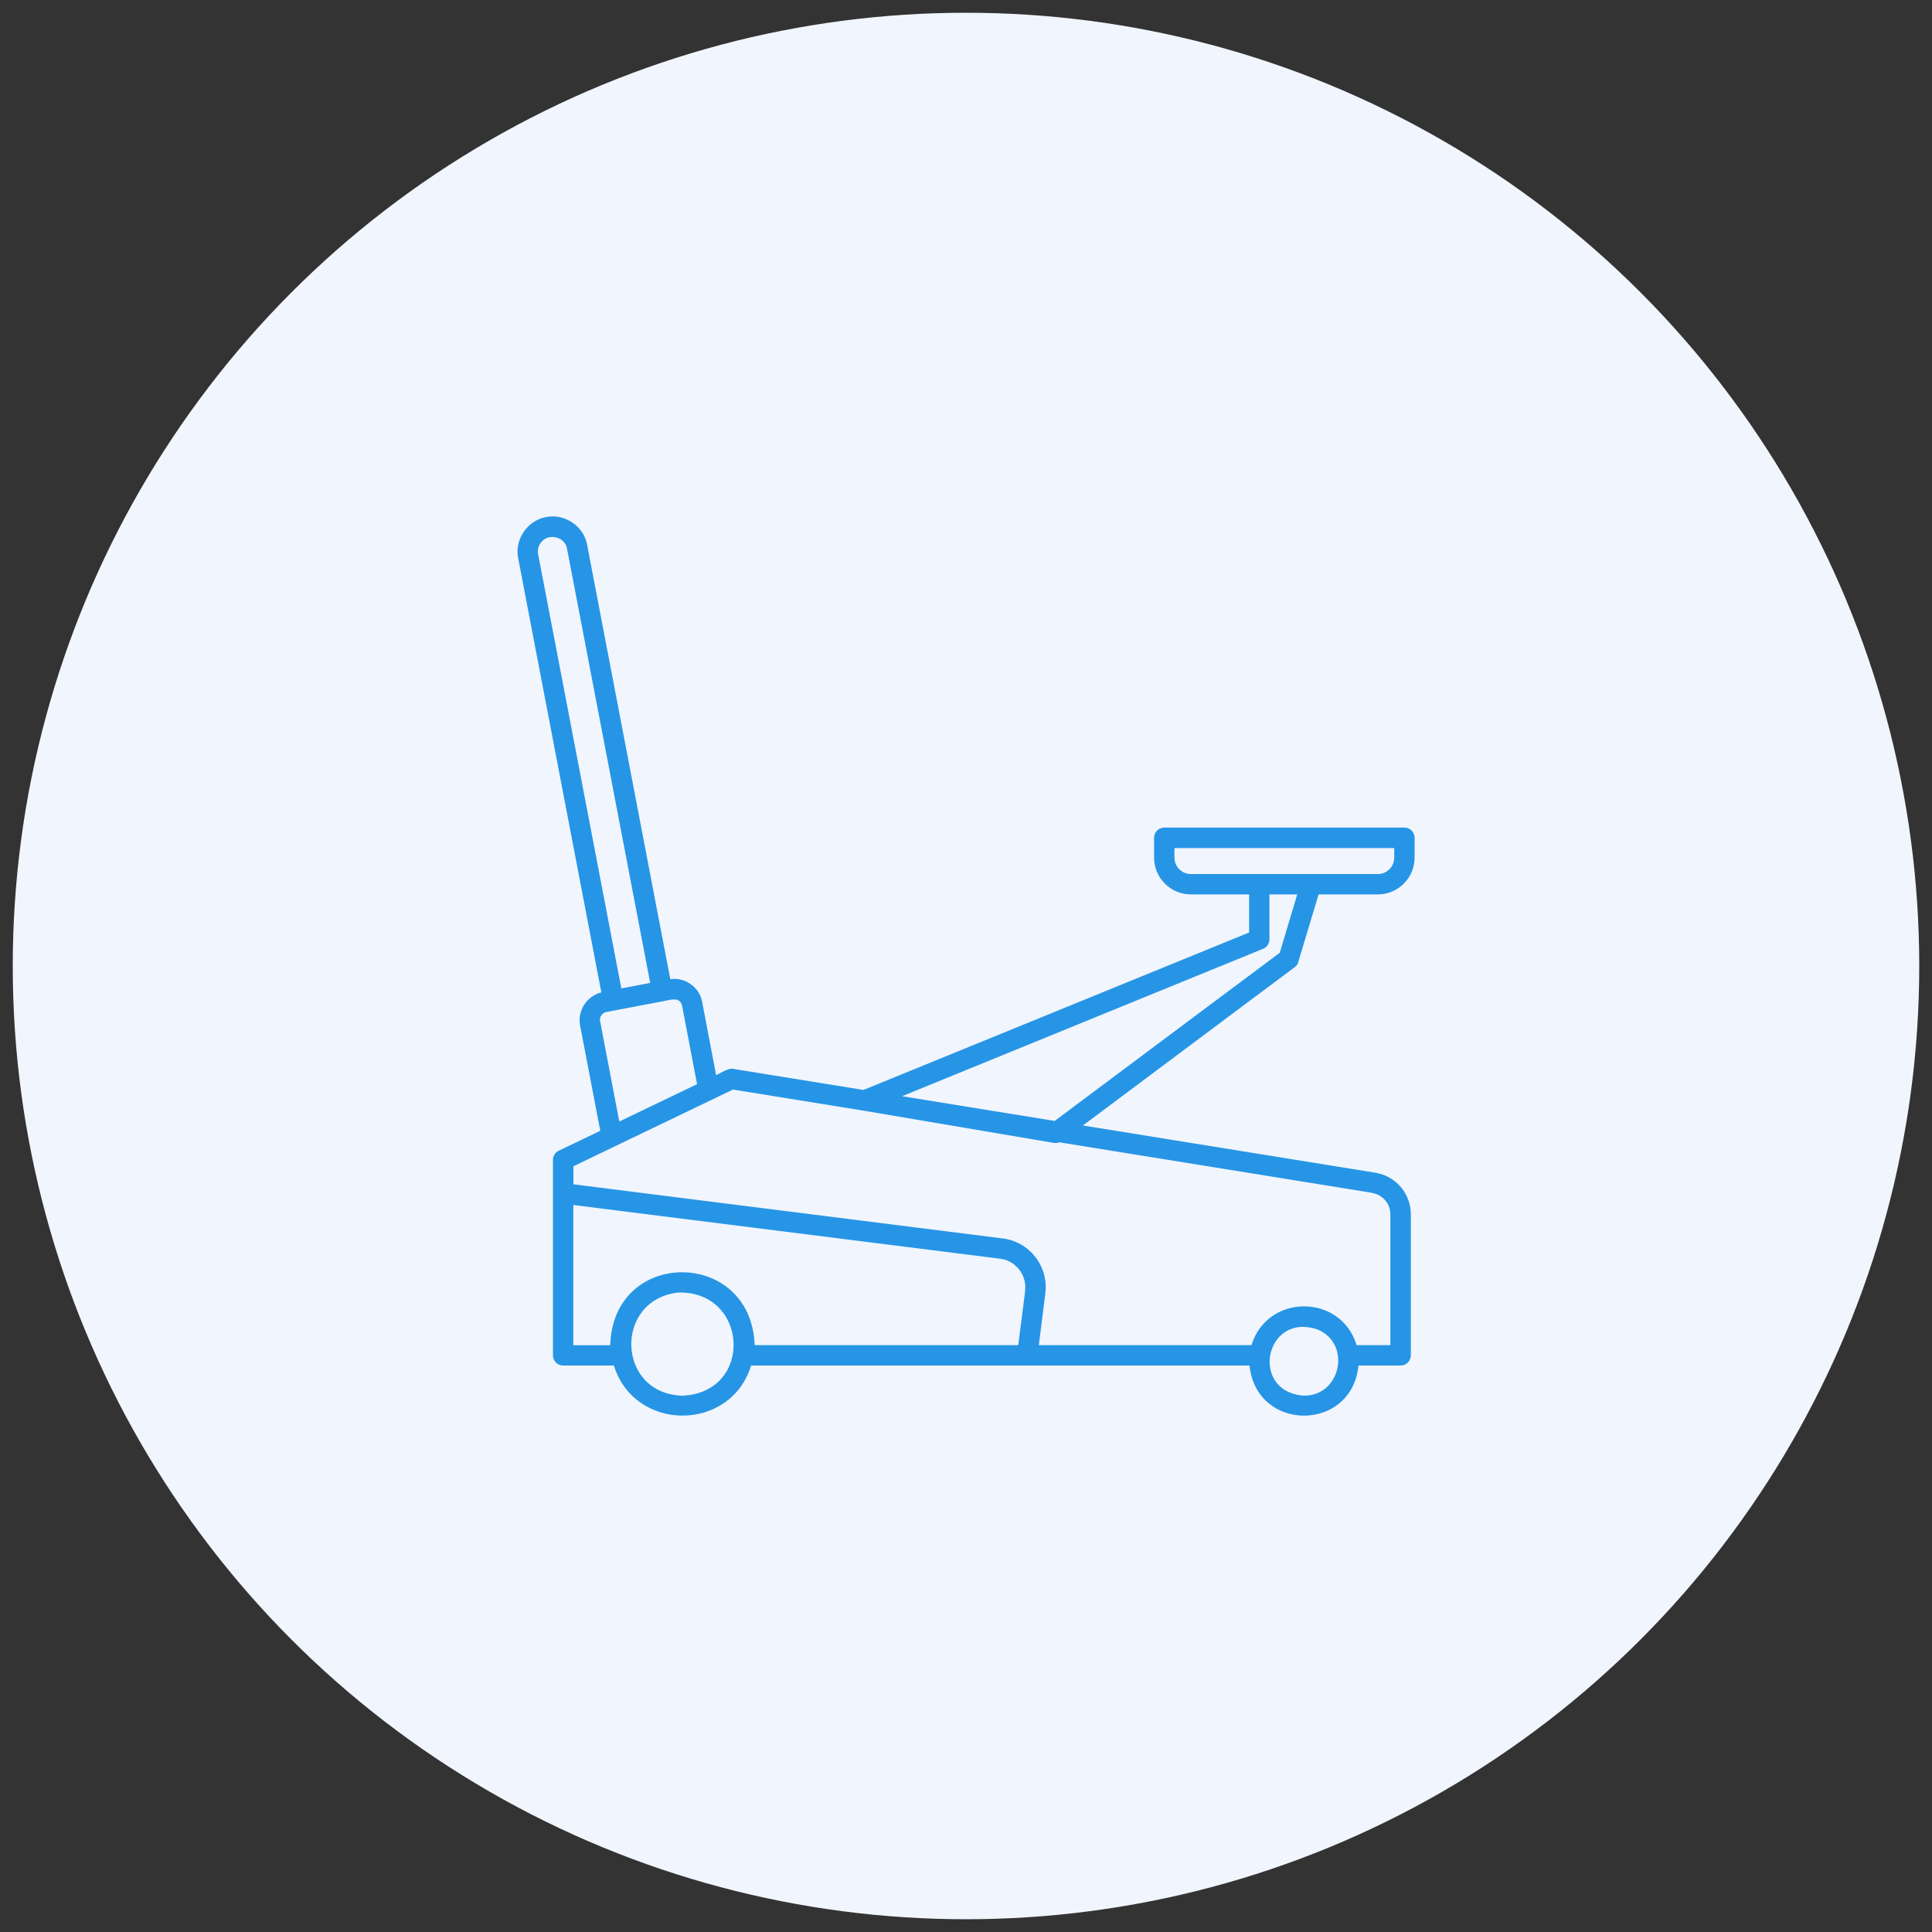
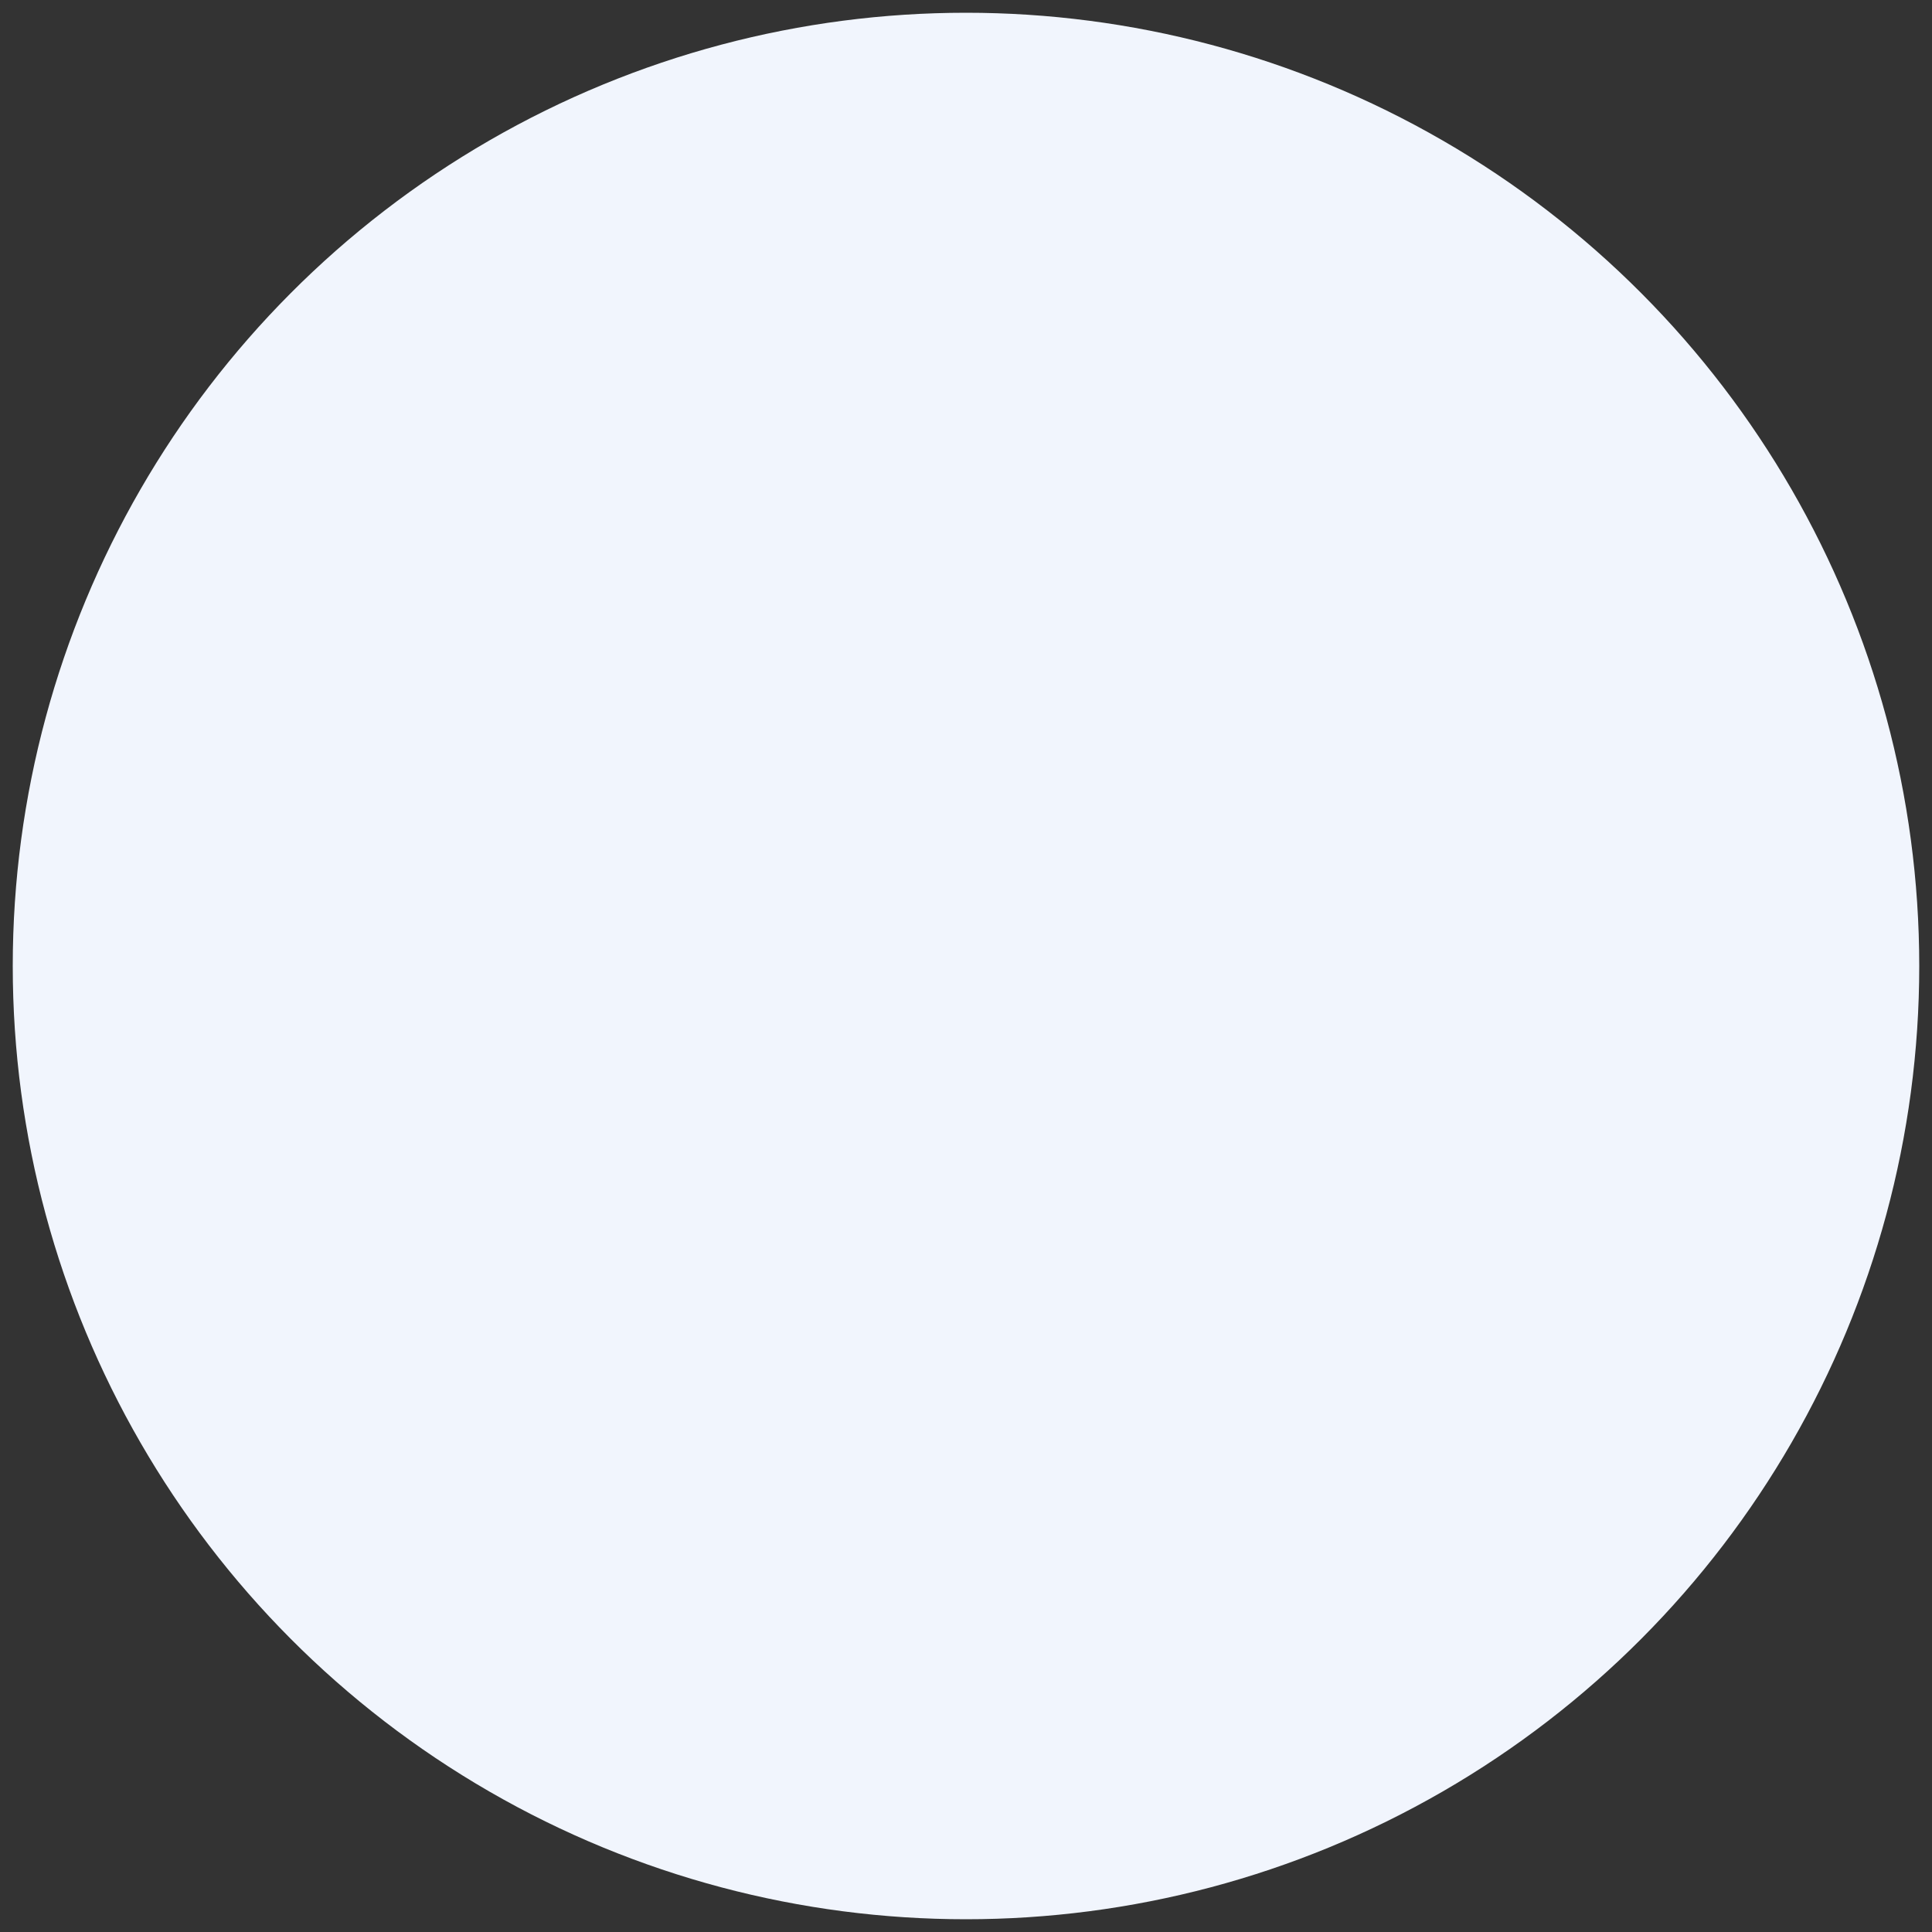
<svg xmlns="http://www.w3.org/2000/svg" id="Capa_1" viewBox="0 0 200 200">
  <rect x="0" y="0" width="200" height="200" fill="#333333" stroke="none" />
  <defs>
    <style>      .st0 {        fill: #2695e6;      }      .st1 {        fill: #f1f5fd;      }    </style>
  </defs>
  <circle class="st1" cx="100" cy="100" r="98.68" />
-   <path class="st0" d="M134.4,99.57c.7-2.33,1.4-4.65,2.1-6.98h6.13c2.1,0,3.81-1.71,3.81-3.81v-2.05c0-.58-.47-1.06-1.05-1.06h-24.86c-.58,0-1.06.47-1.06,1.06v2.05c0,2.1,1.71,3.81,3.81,3.81h6.03v3.94l-39.92,16.3-13.5-2.18c-.46-.13-1.34.48-1.76.64l-1.44-7.56c-.25-1.51-1.79-2.61-3.3-2.36l-8.61-44.96c-.32-1.92-2.34-3.29-4.25-2.88-1.93.33-3.29,2.34-2.89,4.25l8.61,44.95c-1.51.39-2.49,1.89-2.2,3.42l2.09,10.91-4.3,2.06c-.37.18-.6.55-.6.95v20.23c0,.58.47,1.06,1.06,1.06h5.25c2.15,6.91,12.06,6.91,14.21,0h51.59c.71,6.92,10.58,6.91,11.28,0h4.36c.58,0,1.06-.47,1.06-1.06v-14.59c0-2.14-1.54-3.96-3.67-4.31l-30.28-4.89,21.93-16.39c.18-.13.31-.32.38-.54h0ZM123.27,90.48c-.93,0-1.69-.76-1.69-1.69v-1h22.75v1c0,.93-.76,1.69-1.69,1.69h-19.36ZM55.71,57.38c-.08-.4,0-.8.24-1.14.7-1.11,2.55-.73,2.75.57l8.61,44.94-2.99.57-8.61-44.94ZM62.12,105.75c-.09-.46.21-.9.65-.99.47-.08,5.36-1.02,5.97-1.13.66-.14,1.67-.46,1.87.49l1.55,8.11c-1.8.87-6.2,2.98-8.05,3.87l-1.98-10.35ZM70.65,144.48c-6.83-.18-7.15-9.92-.43-10.68,7.27-.16,7.83,10.35.43,10.68ZM106.12,133.66l-.71,5.59h-27.29v-.05c-.4-9.99-14.67-10.02-14.95.06,0,0-3.45,0-3.82,0v-14.52l44.17,5.56c.79.09,1.49.49,1.98,1.12.5.63.72,1.45.61,2.24h0ZM134.98,144.48c-5.7-.41-4.02-8.71,1.41-6.85,3.54,1.46,2.43,6.88-1.41,6.85ZM142.03,123.49c1.1.18,1.9,1.12,1.9,2.22v13.54h-3.49c-1.65-5.37-9.25-5.34-10.89,0h-22.01l.67-5.33c.17-1.37-.19-2.73-1.04-3.81-.84-1.07-2.05-1.75-3.39-1.91l-44.42-5.6v-1.87c4.58-2.21,11.96-5.74,16.52-7.94.04,0,13.46,2.18,13.49,2.18l19.76,3.35c.18.02.36-.01.53-.07l32.38,5.23ZM109.19,116.04l-15.81-2.56,37.37-15.26c.4-.16.66-.55.66-.98v-4.65h2.88c-.61,2.01-1.21,4.03-1.81,6.04l-23.29,17.4Z" />
</svg>